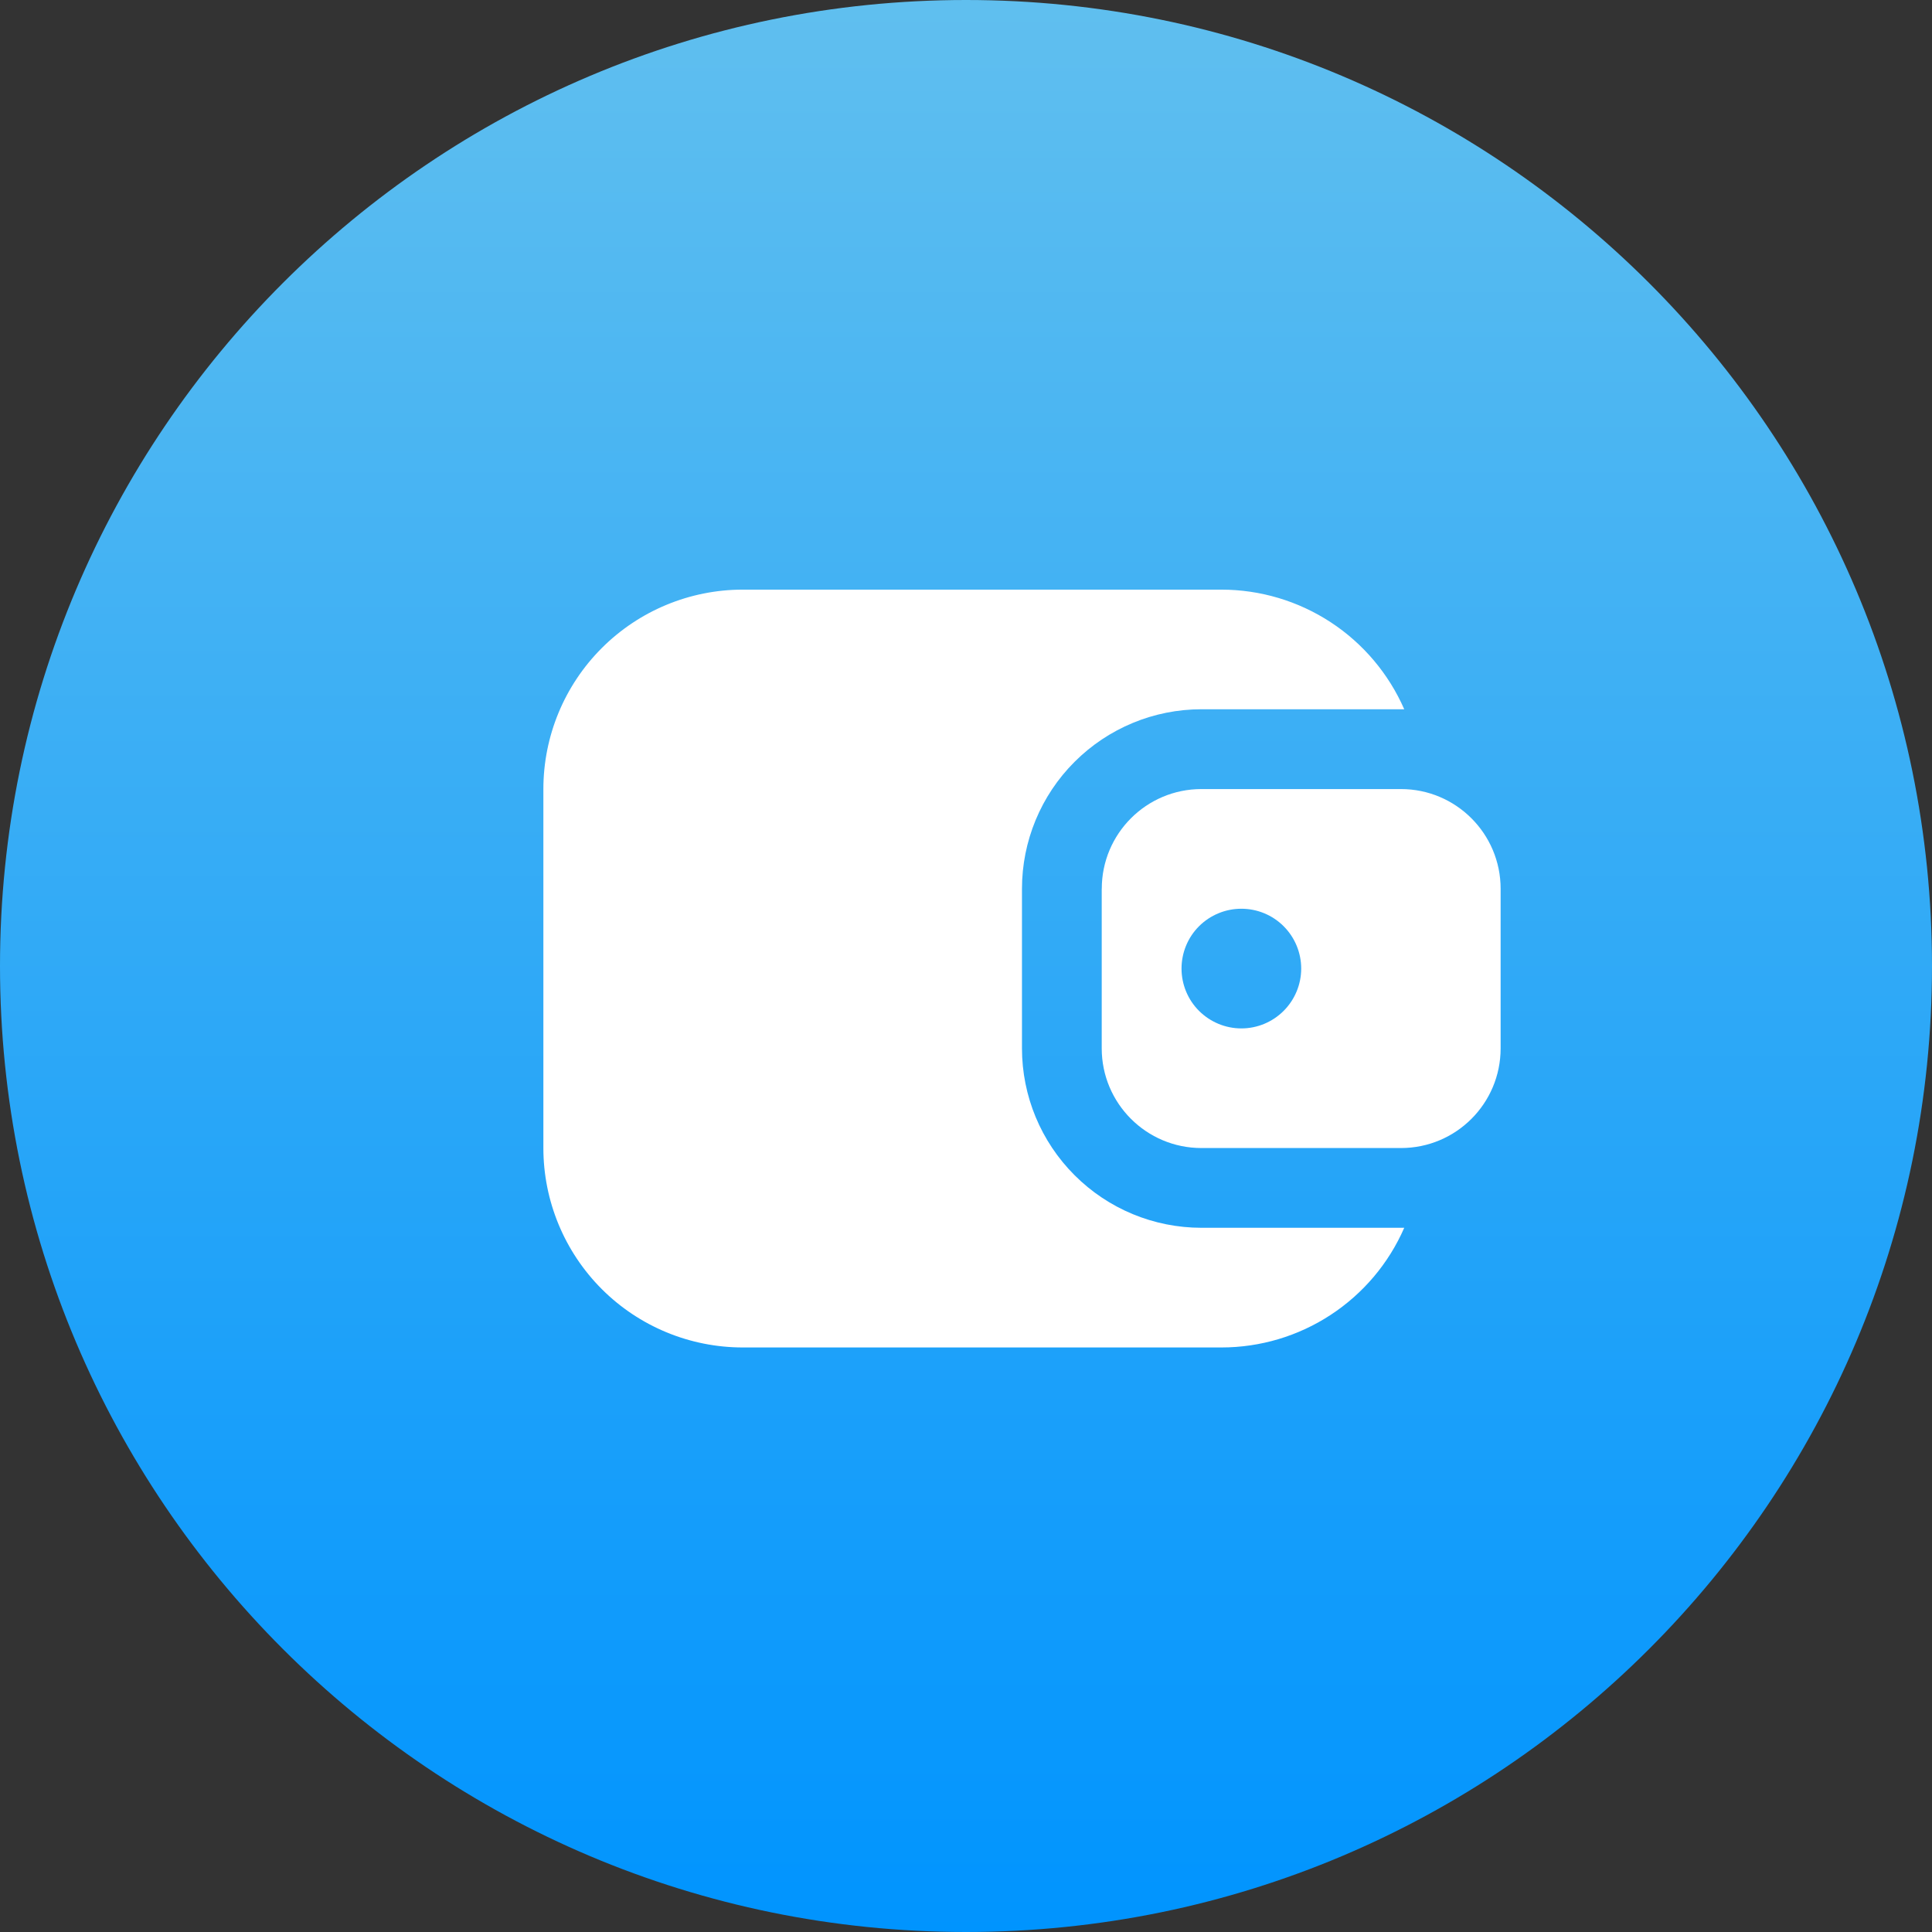
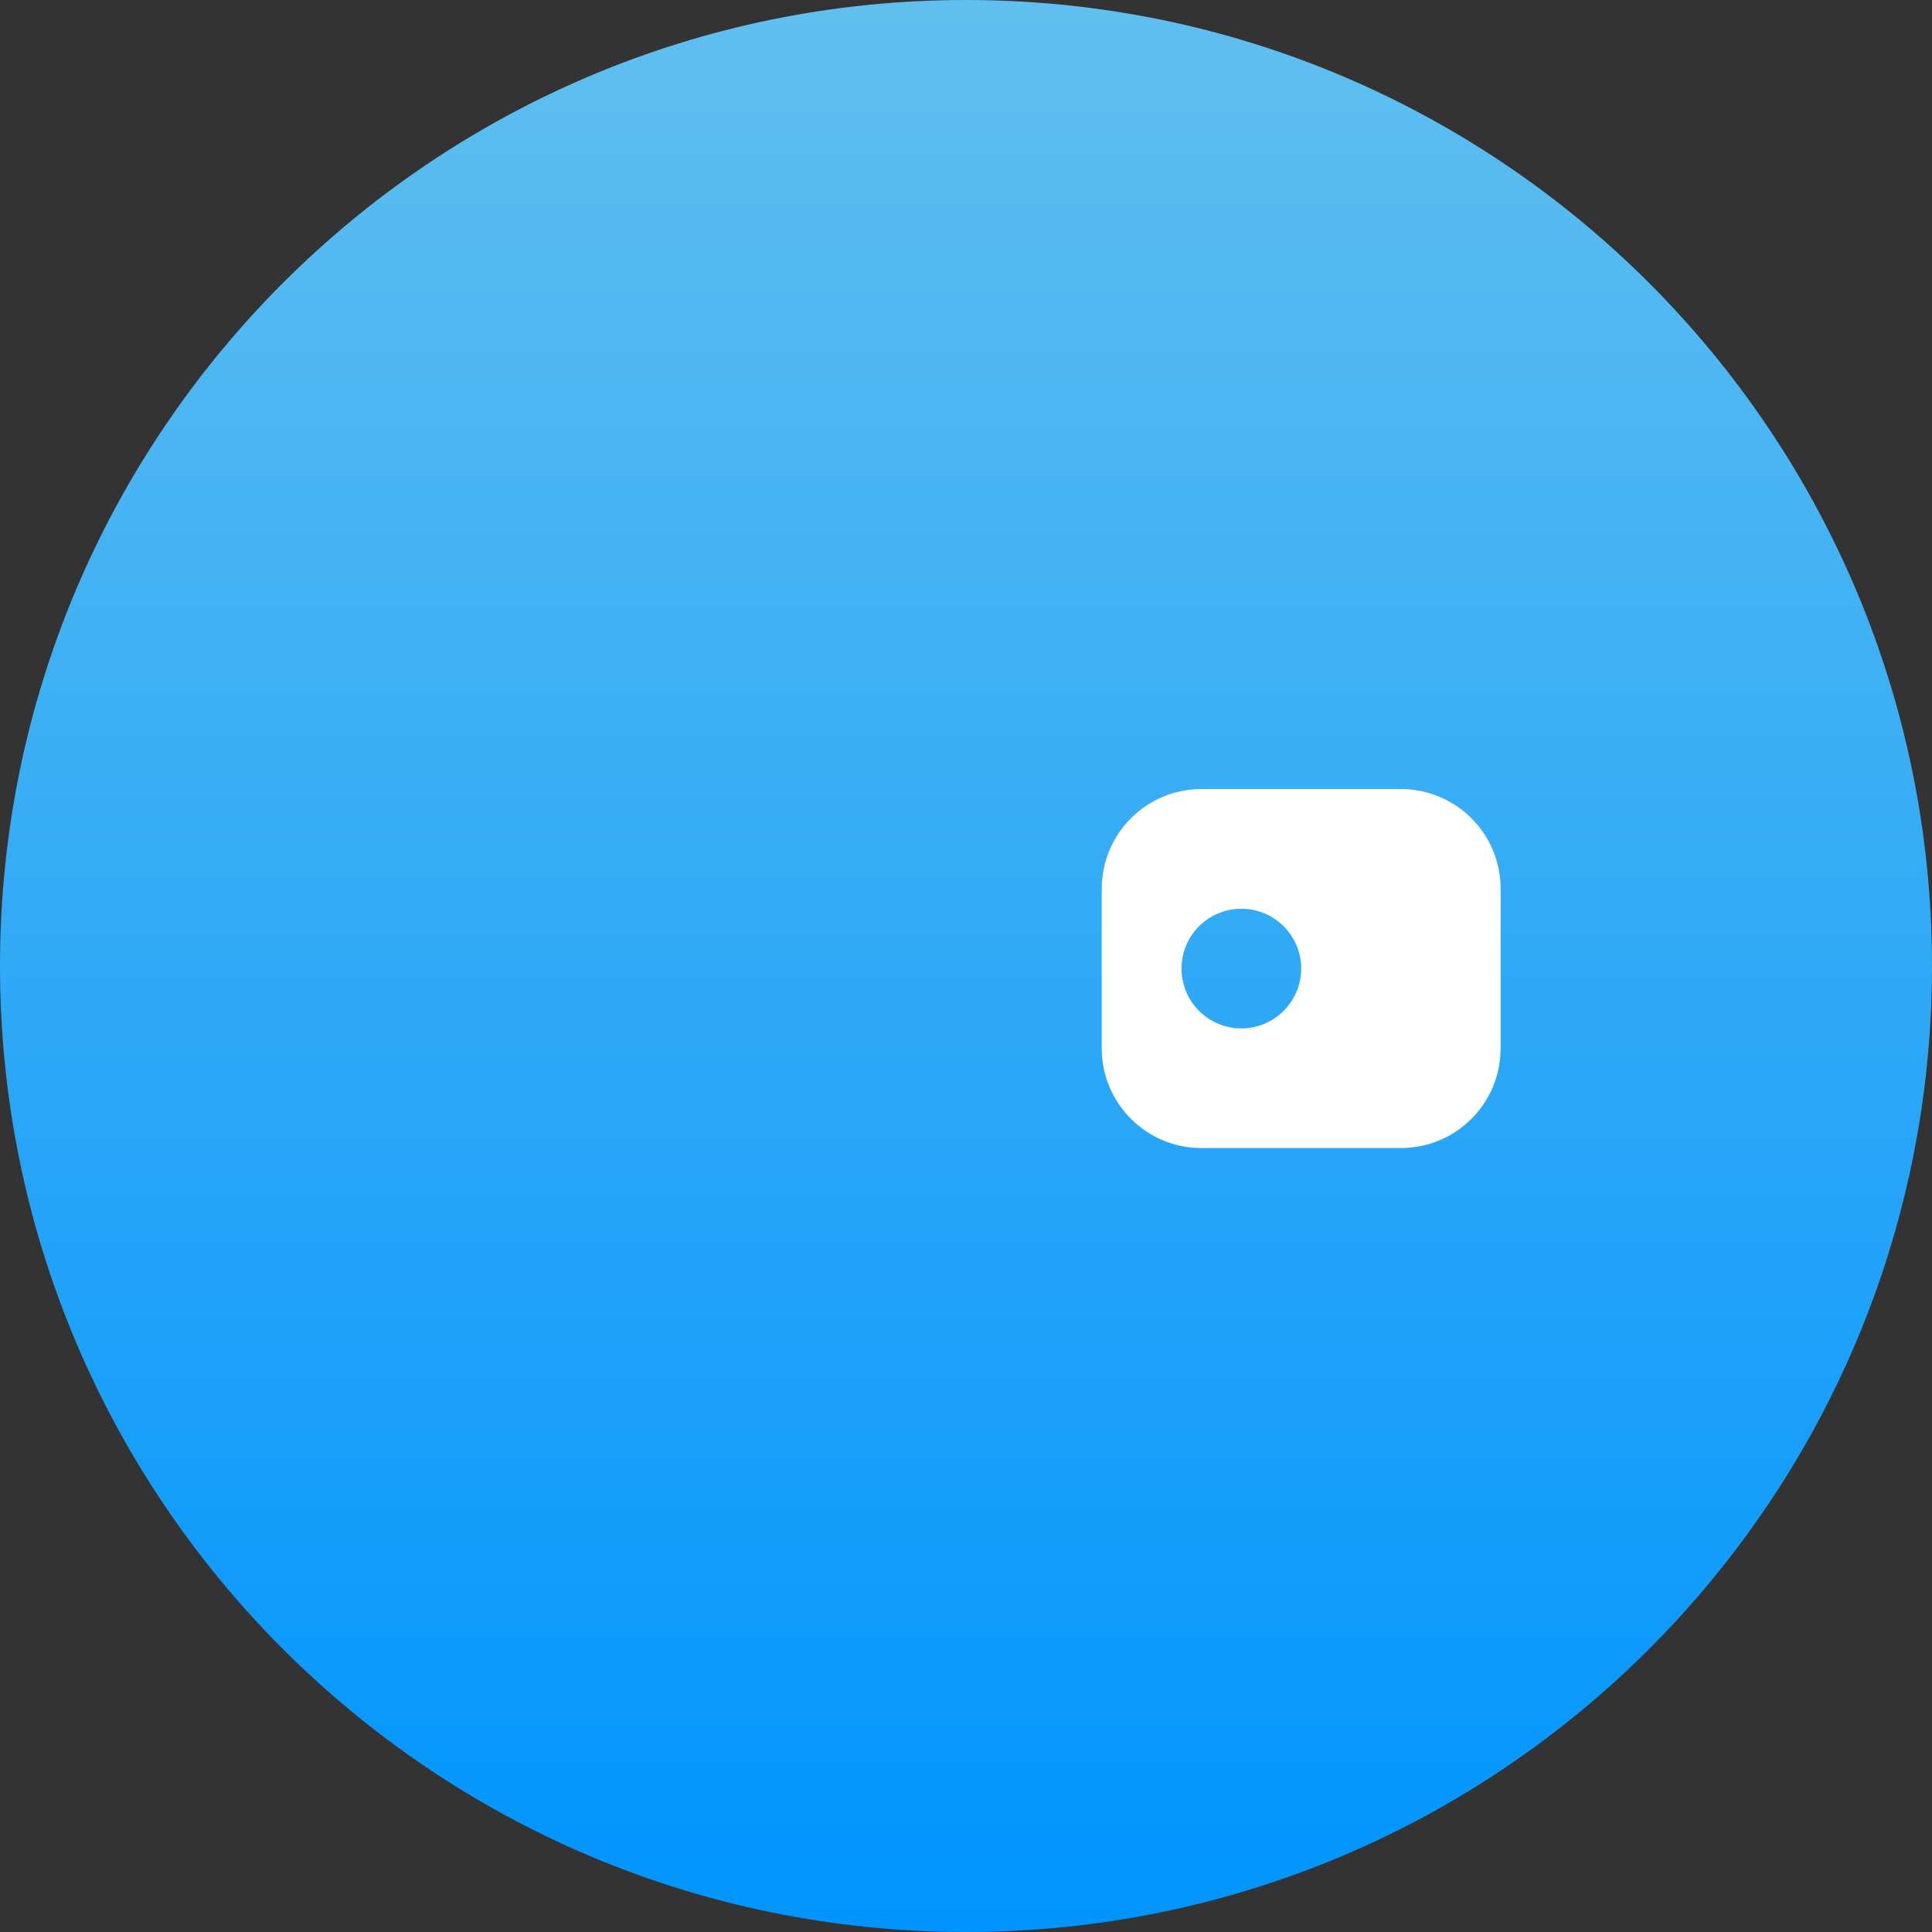
<svg xmlns="http://www.w3.org/2000/svg" width="36" height="36" viewBox="0 0 36 36" fill="none">
  <rect x="0" y="0" width="36" height="36" fill="#333333" stroke="none" />
  <path d="M36 18C36 8.059 27.941 0 18 0C8.059 0 0 8.059 0 18C0 27.941 8.059 36 18 36C27.941 36 36 27.941 36 18Z" fill="url(#paint0_linear_133_1225)" />
-   <path d="M10.125 14.703V21.392C10.125 22.378 10.517 23.323 11.213 24.02C11.91 24.717 12.855 25.108 13.841 25.108H22.76C23.483 25.108 24.191 24.897 24.795 24.501C25.4 24.105 25.877 23.541 26.166 22.878H22.387C21.5 22.878 20.65 22.526 20.023 21.898C19.395 21.271 19.043 20.421 19.043 19.534V16.561C19.043 15.674 19.395 14.823 20.023 14.196C20.65 13.569 21.5 13.216 22.387 13.216H26.166C25.876 12.554 25.4 11.99 24.795 11.594C24.19 11.198 23.482 10.987 22.759 10.987H13.84C12.855 10.987 11.91 11.379 11.213 12.076C10.516 12.773 10.125 13.718 10.125 14.703Z" fill="white" />
  <path fill-rule="evenodd" clip-rule="evenodd" d="M20.529 16.561V19.534C20.529 20.56 21.361 21.392 22.387 21.392H26.105C27.131 21.392 27.962 20.561 27.962 19.534V16.561C27.962 15.535 27.13 14.703 26.104 14.703H22.387C21.361 14.703 20.53 15.535 20.53 16.561H20.529ZM24.246 18.048C24.246 18.343 24.128 18.627 23.919 18.836C23.71 19.045 23.427 19.163 23.131 19.163C22.835 19.163 22.552 19.045 22.342 18.836C22.133 18.627 22.016 18.343 22.016 18.048C22.016 17.752 22.133 17.468 22.342 17.259C22.552 17.05 22.835 16.933 23.131 16.933C23.427 16.933 23.71 17.05 23.919 17.259C24.128 17.468 24.246 17.752 24.246 18.048Z" fill="white" />
  <defs>
    <linearGradient id="paint0_linear_133_1225" x1="18" y1="0" x2="18" y2="36" gradientUnits="userSpaceOnUse">
      <stop stop-color="#60BFEF" />
      <stop offset="1" stop-color="#0094FE" />
    </linearGradient>
  </defs>
</svg>